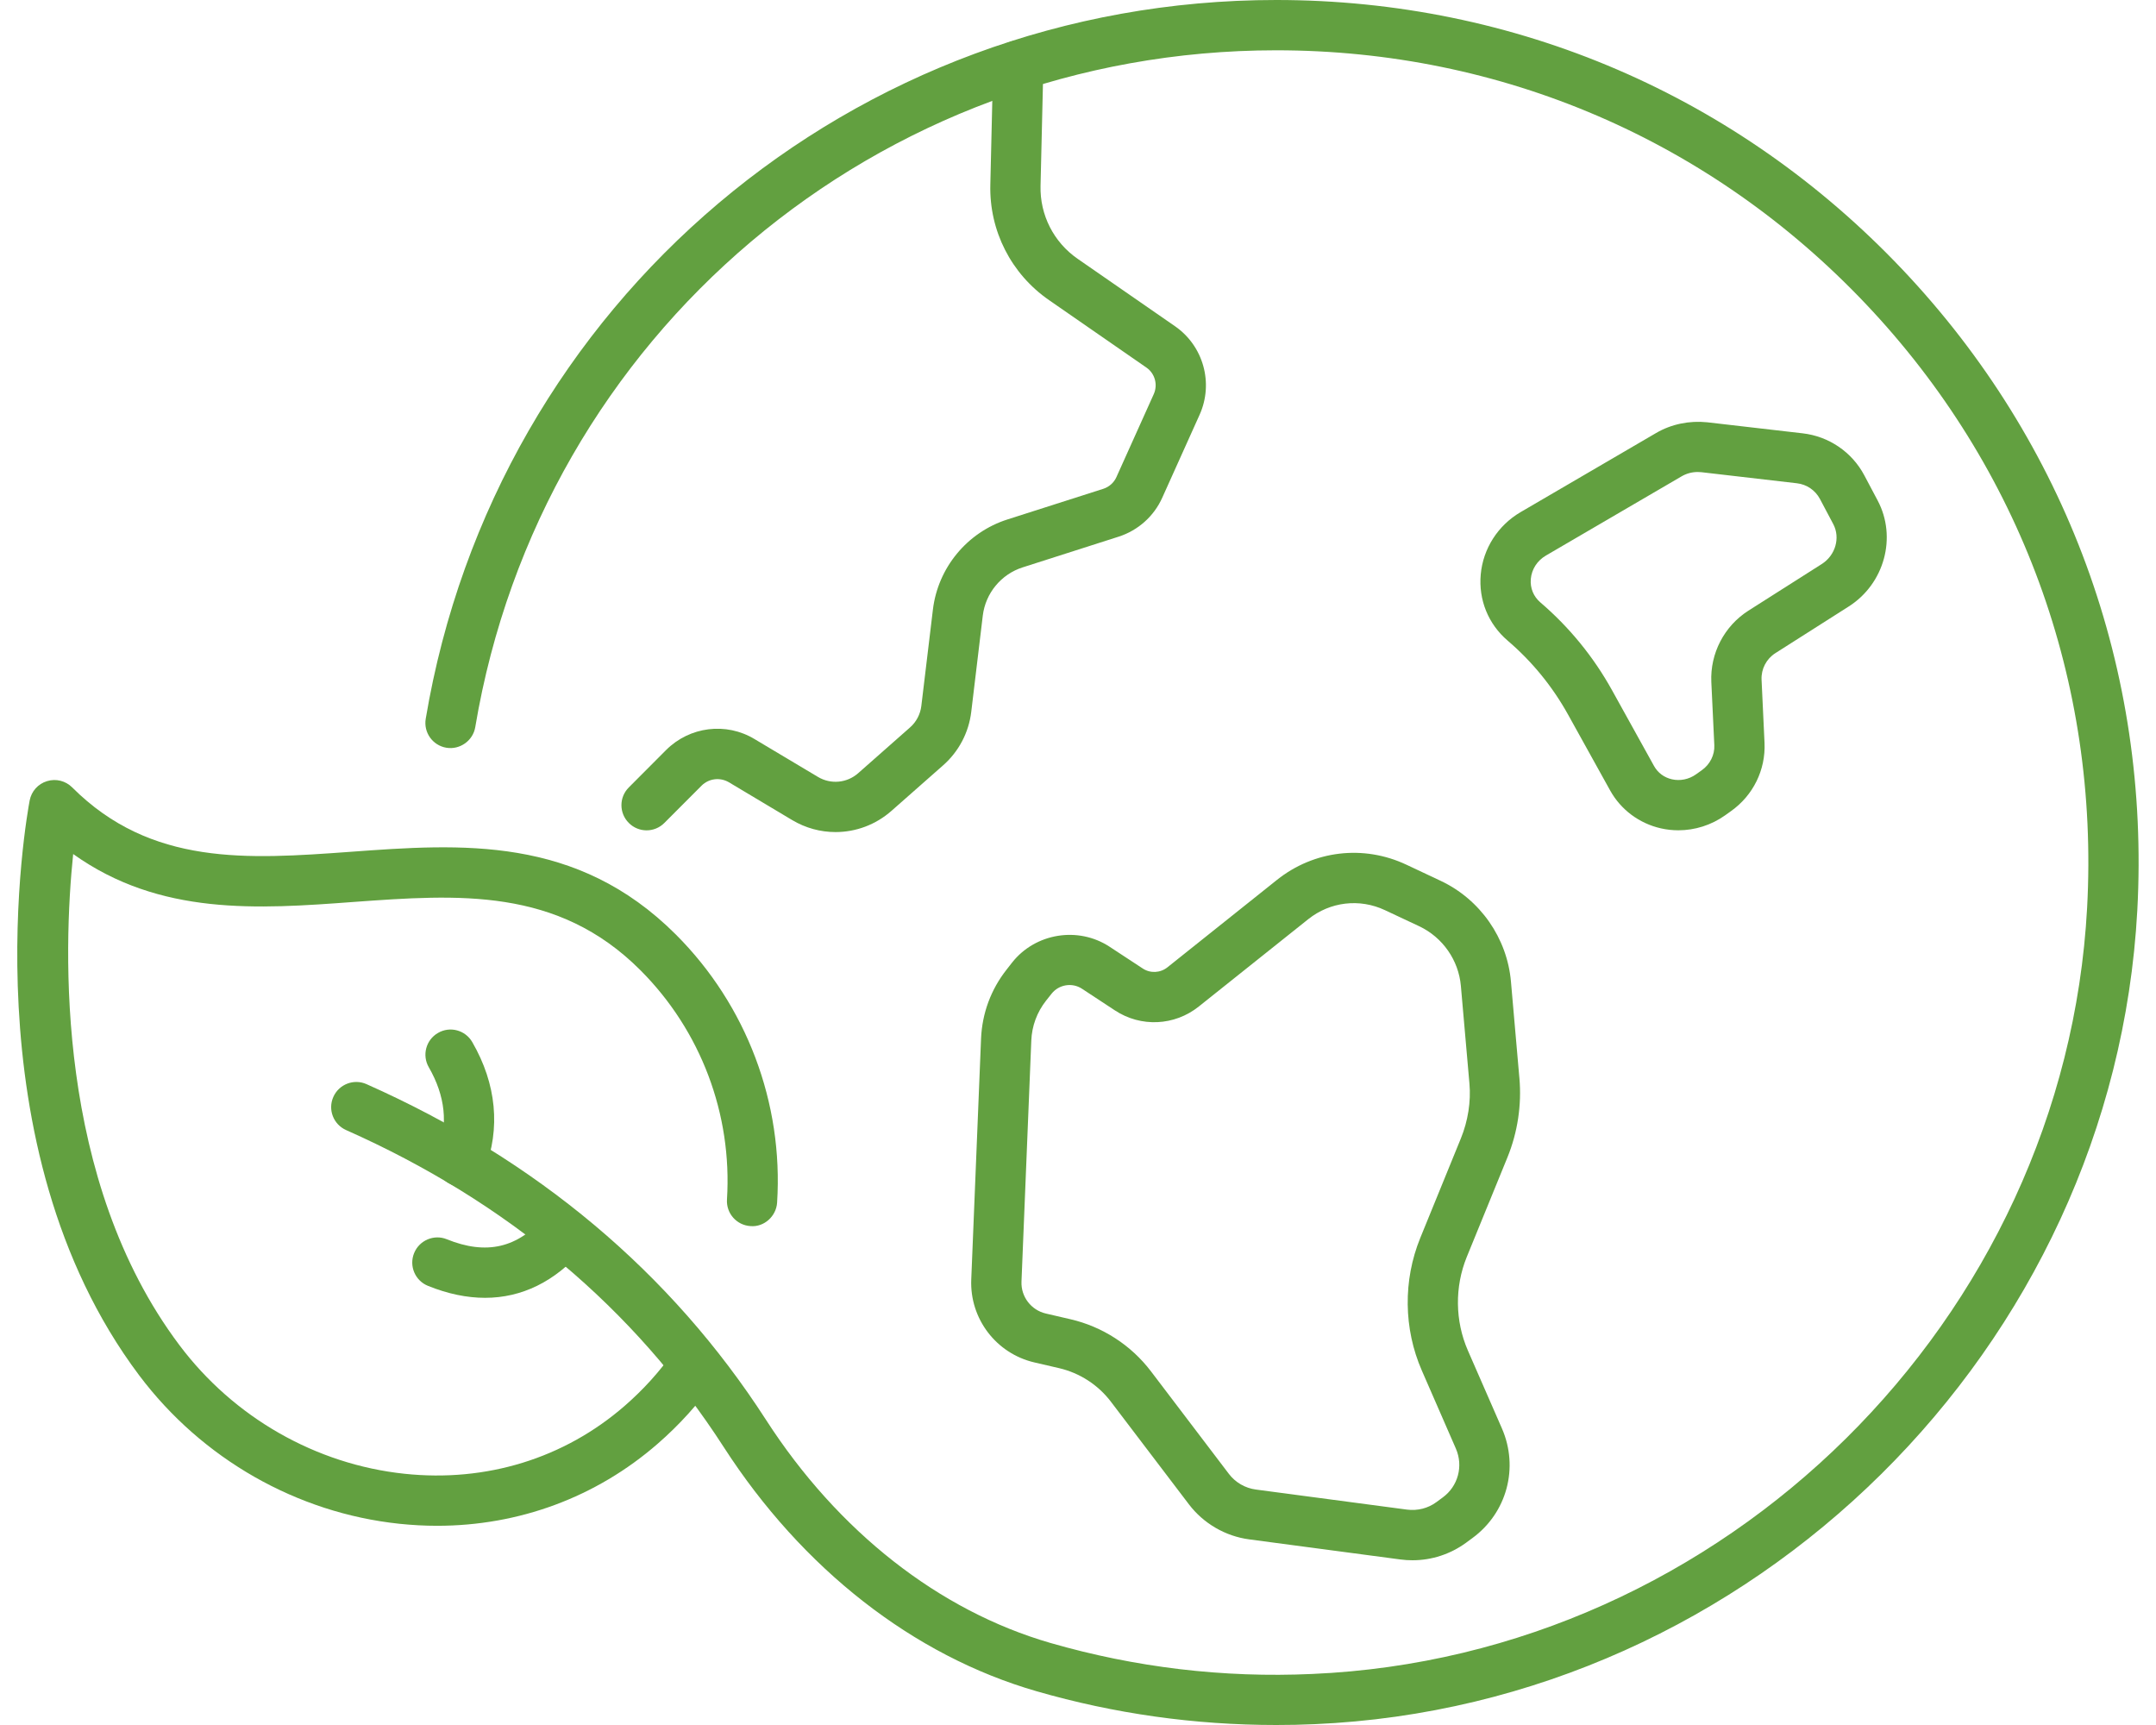
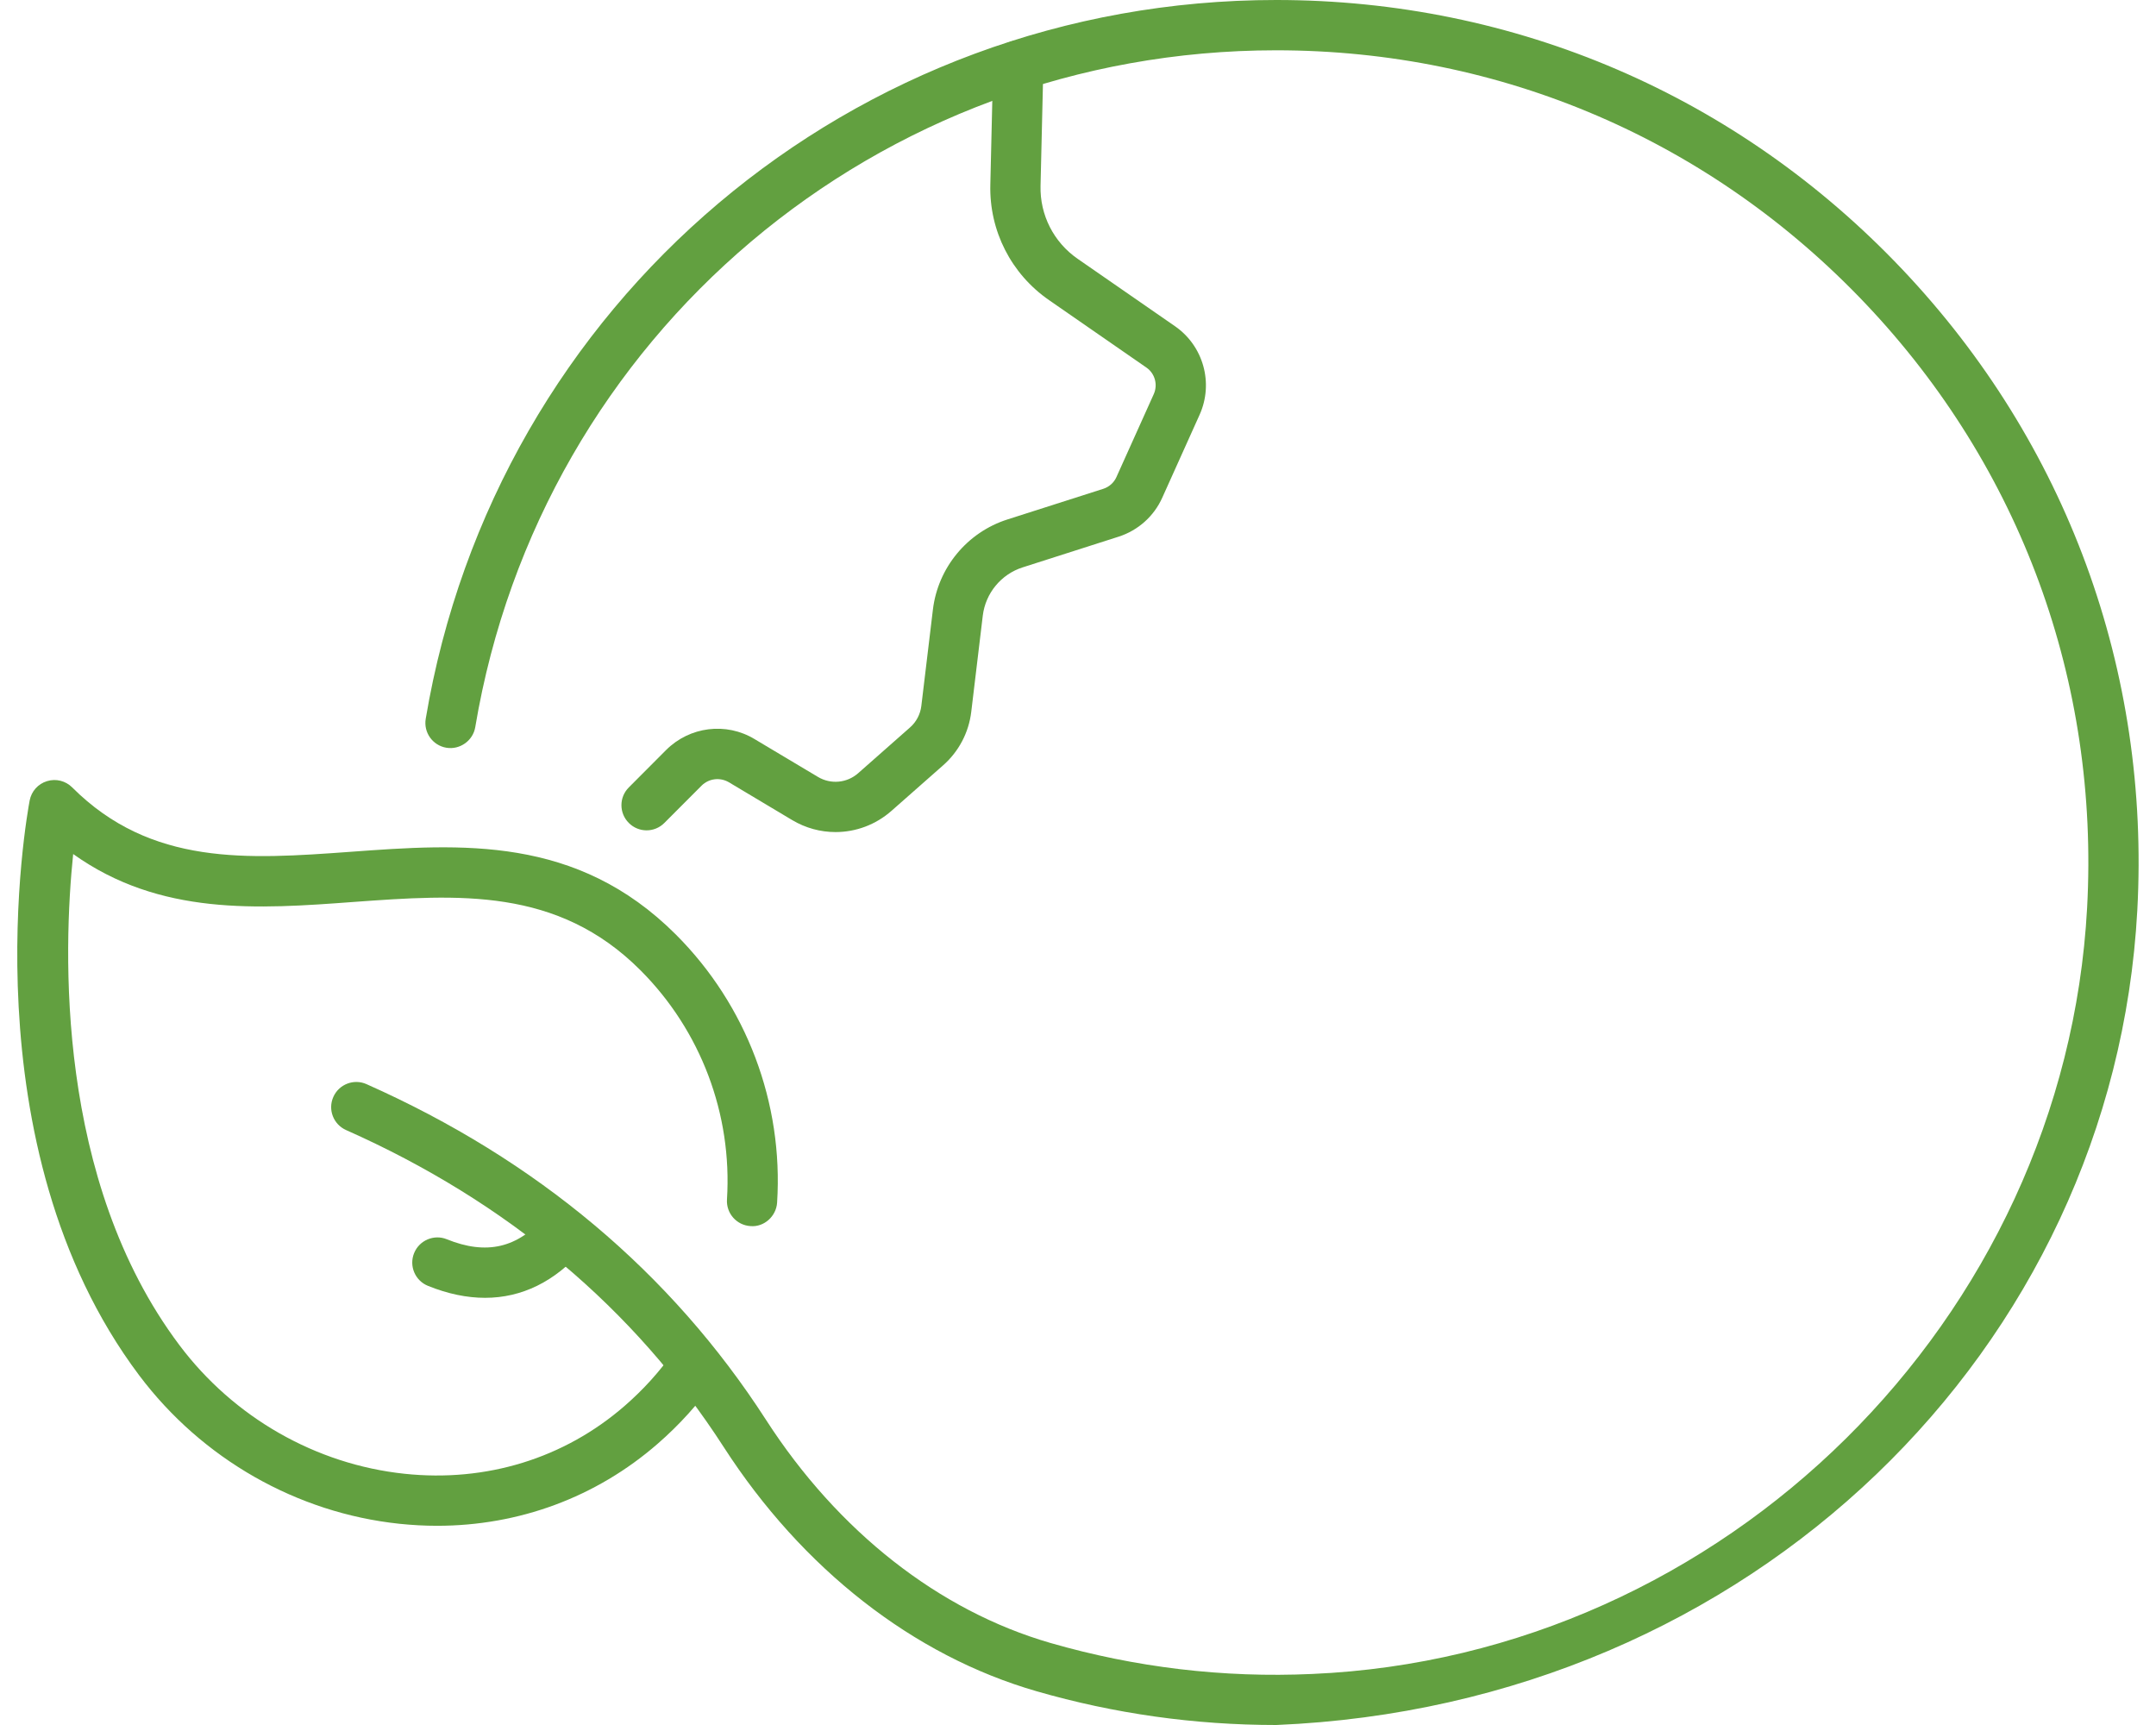
<svg xmlns="http://www.w3.org/2000/svg" width="80" height="64" viewBox="0 0 80 64" fill="none">
  <path d="M16.218 56.609C19.253 56.609 22.115 55.554 24.396 53.572C25.206 52.869 25.922 52.077 26.526 51.216C26.821 50.795 26.719 50.213 26.297 49.918C25.877 49.62 25.296 49.722 24.999 50.146C24.483 50.882 23.869 51.561 23.174 52.164C20.938 54.106 18.044 55.001 15.01 54.679C11.72 54.331 8.674 52.592 6.658 49.907C2.057 43.789 2.349 35.233 2.715 31.686C5.935 33.985 9.577 33.727 13.118 33.464C17.007 33.183 20.683 32.914 23.762 35.995C26.003 38.236 27.174 41.336 26.975 44.501C26.942 45.016 27.332 45.458 27.847 45.49C28.346 45.535 28.802 45.131 28.835 44.619C29.07 40.92 27.701 37.295 25.081 34.675C21.398 30.993 17.122 31.302 12.984 31.605C9.189 31.879 5.604 32.139 2.678 29.213C2.433 28.97 2.077 28.878 1.743 28.982C1.412 29.082 1.165 29.359 1.101 29.699C1.002 30.217 -1.244 42.501 5.166 51.029C7.494 54.125 11.01 56.131 14.815 56.534C15.284 56.583 15.754 56.609 16.218 56.609Z" fill="#62A040" />
-   <path d="M47.355 64C47.829 64 48.304 63.991 48.779 63.969C65.018 63.264 78.426 50.002 79.306 33.778C79.787 24.885 76.69 16.439 70.589 9.997C64.482 3.551 56.23 0 47.354 0C31.661 0 18.389 11.216 15.797 26.668C15.711 27.175 16.054 27.657 16.562 27.742C17.06 27.826 17.551 27.484 17.635 26.976C20.078 12.426 32.576 1.866 47.354 1.866C55.713 1.866 63.483 5.209 69.235 11.28C74.981 17.347 77.897 25.3 77.444 33.677C76.616 48.954 63.989 61.442 48.698 62.106C45.387 62.258 42.117 61.862 38.976 60.956C34.842 59.761 31.094 56.821 28.421 52.675C24.903 47.22 19.916 43.029 13.599 40.223C13.13 40.014 12.577 40.226 12.369 40.697C12.158 41.168 12.372 41.718 12.842 41.927C18.82 44.583 23.535 48.54 26.854 53.688C29.771 58.209 33.891 61.428 38.458 62.746C41.343 63.58 44.328 64 47.355 64Z" fill="#62A040" />
+   <path d="M47.355 64C65.018 63.264 78.426 50.002 79.306 33.778C79.787 24.885 76.69 16.439 70.589 9.997C64.482 3.551 56.23 0 47.354 0C31.661 0 18.389 11.216 15.797 26.668C15.711 27.175 16.054 27.657 16.562 27.742C17.06 27.826 17.551 27.484 17.635 26.976C20.078 12.426 32.576 1.866 47.354 1.866C55.713 1.866 63.483 5.209 69.235 11.28C74.981 17.347 77.897 25.3 77.444 33.677C76.616 48.954 63.989 61.442 48.698 62.106C45.387 62.258 42.117 61.862 38.976 60.956C34.842 59.761 31.094 56.821 28.421 52.675C24.903 47.22 19.916 43.029 13.599 40.223C13.13 40.014 12.577 40.226 12.369 40.697C12.158 41.168 12.372 41.718 12.842 41.927C18.82 44.583 23.535 48.54 26.854 53.688C29.771 58.209 33.891 61.428 38.458 62.746C41.343 63.58 44.328 64 47.355 64Z" fill="#62A040" />
  <path d="M17.998 48.151C19.359 48.151 20.589 47.552 21.62 46.367C21.958 45.979 21.918 45.39 21.53 45.051C21.141 44.716 20.553 44.755 20.214 45.143C19.202 46.304 18.049 46.574 16.578 45.978C16.108 45.785 15.559 46.013 15.365 46.494C15.172 46.97 15.402 47.514 15.88 47.707C16.614 48.004 17.322 48.151 17.998 48.151Z" fill="#62A040" />
-   <path d="M17.109 44.022C17.482 44.022 17.835 43.795 17.979 43.424C18.579 41.864 18.423 40.22 17.525 38.665C17.267 38.217 16.697 38.063 16.251 38.324C15.806 38.58 15.653 39.151 15.911 39.597C16.524 40.662 16.636 41.724 16.239 42.754C16.053 43.235 16.293 43.774 16.774 43.958C16.883 44.001 16.997 44.022 17.109 44.022Z" fill="#62A040" />
-   <path d="M52.412 57.888C53.124 57.888 53.817 57.663 54.402 57.236L54.638 57.062C55.914 56.126 56.365 54.454 55.731 52.999L54.466 50.104C53.989 49.008 53.974 47.745 54.425 46.636L55.934 42.942C56.312 42.014 56.466 40.998 56.379 40.002L56.373 39.942L56.065 36.419C55.924 34.803 54.923 33.369 53.455 32.679L52.184 32.081C50.594 31.333 48.754 31.551 47.383 32.645L43.319 35.888C43.053 36.101 42.68 36.119 42.397 35.929L41.175 35.127C40.008 34.359 38.417 34.617 37.553 35.714L37.35 35.974C36.769 36.711 36.443 37.594 36.403 38.531L36.039 47.474C35.98 48.927 36.965 50.219 38.382 50.548L39.297 50.76C40.062 50.938 40.747 51.38 41.223 52.008L44.115 55.812C44.653 56.521 45.469 56.996 46.352 57.113L51.965 57.859C52.114 57.879 52.265 57.888 52.412 57.888ZM54.516 40.105C54.519 40.134 54.524 40.192 54.525 40.207C54.583 40.867 54.473 41.583 54.207 42.236L52.699 45.932C52.059 47.504 52.08 49.297 52.758 50.849L54.021 53.744C54.304 54.394 54.104 55.141 53.533 55.558L53.297 55.732C52.983 55.962 52.601 56.057 52.21 56.009L46.599 55.264C46.203 55.212 45.841 55.001 45.6 54.685L42.708 50.879C41.968 49.906 40.906 49.219 39.717 48.945L38.803 48.733C38.26 48.605 37.88 48.108 37.903 47.55L38.267 38.607C38.289 38.066 38.478 37.554 38.813 37.128L39.018 36.87C39.289 36.525 39.784 36.443 40.15 36.685L41.371 37.488C42.334 38.121 43.582 38.062 44.481 37.344L48.546 34.101C49.358 33.455 50.447 33.325 51.389 33.768L52.663 34.366C53.53 34.776 54.124 35.624 54.207 36.581L54.516 40.105Z" fill="#62A040" />
  <path d="M31.004 30.871C31.749 30.871 32.489 30.604 33.081 30.082L34.997 28.393C35.576 27.882 35.947 27.179 36.039 26.41L36.467 22.84C36.568 22.008 37.147 21.305 37.947 21.05L41.508 19.911C42.229 19.679 42.819 19.153 43.127 18.464L44.513 15.386C45.038 14.216 44.655 12.835 43.6 12.104L39.987 9.602C39.099 8.988 38.584 7.976 38.61 6.898L38.715 2.459C38.728 1.943 38.319 1.516 37.806 1.505C37.798 1.504 37.791 1.504 37.784 1.504C37.278 1.504 36.863 1.908 36.851 2.414L36.747 6.853C36.704 8.563 37.52 10.164 38.927 11.136L42.538 13.637C42.854 13.855 42.968 14.27 42.812 14.621L41.425 17.702C41.332 17.909 41.155 18.065 40.94 18.135L37.38 19.273C35.886 19.75 34.802 21.064 34.616 22.619L34.187 26.189C34.15 26.501 33.999 26.787 33.763 26.993L31.846 28.684C31.428 29.055 30.824 29.109 30.348 28.823L28 27.422C26.943 26.783 25.59 26.954 24.715 27.828L23.332 29.215C22.967 29.58 22.968 30.169 23.333 30.533C23.697 30.898 24.287 30.899 24.652 30.532L26.035 29.146C26.303 28.882 26.713 28.83 27.044 29.022L29.391 30.424C29.893 30.724 30.45 30.871 31.004 30.871Z" fill="#62A040" />
-   <path d="M62.276 30.805C62.888 30.805 63.496 30.615 64.007 30.253L64.227 30.096C65.053 29.511 65.519 28.563 65.474 27.562L65.364 25.216C65.346 24.822 65.543 24.444 65.876 24.233L68.599 22.501C69.923 21.658 70.394 19.931 69.672 18.57L69.178 17.638C68.719 16.771 67.863 16.189 66.89 16.077L63.344 15.667C62.689 15.6 62.022 15.732 61.455 16.063L56.422 19.001C55.582 19.492 55.03 20.355 54.944 21.312C54.859 22.257 55.223 23.151 55.94 23.766C56.85 24.543 57.605 25.469 58.185 26.514L59.745 29.326C60.138 30.037 60.823 30.55 61.624 30.732C61.839 30.781 62.059 30.805 62.276 30.805ZM62.994 17.512C63.039 17.512 63.085 17.514 63.131 17.519L66.675 17.93C67.04 17.971 67.359 18.19 67.53 18.512L68.024 19.444C68.294 19.951 68.106 20.604 67.597 20.927L64.875 22.657C63.978 23.23 63.452 24.242 63.5 25.303L63.611 27.647C63.629 28.006 63.451 28.361 63.148 28.575L62.926 28.733C62.669 28.914 62.343 28.983 62.038 28.913C61.75 28.847 61.516 28.674 61.375 28.421L59.816 25.609C59.128 24.368 58.233 23.272 57.154 22.348C56.901 22.131 56.771 21.815 56.802 21.478C56.835 21.116 57.04 20.801 57.362 20.612L62.395 17.674C62.579 17.566 62.783 17.512 62.994 17.512Z" fill="#62A040" />
</svg>